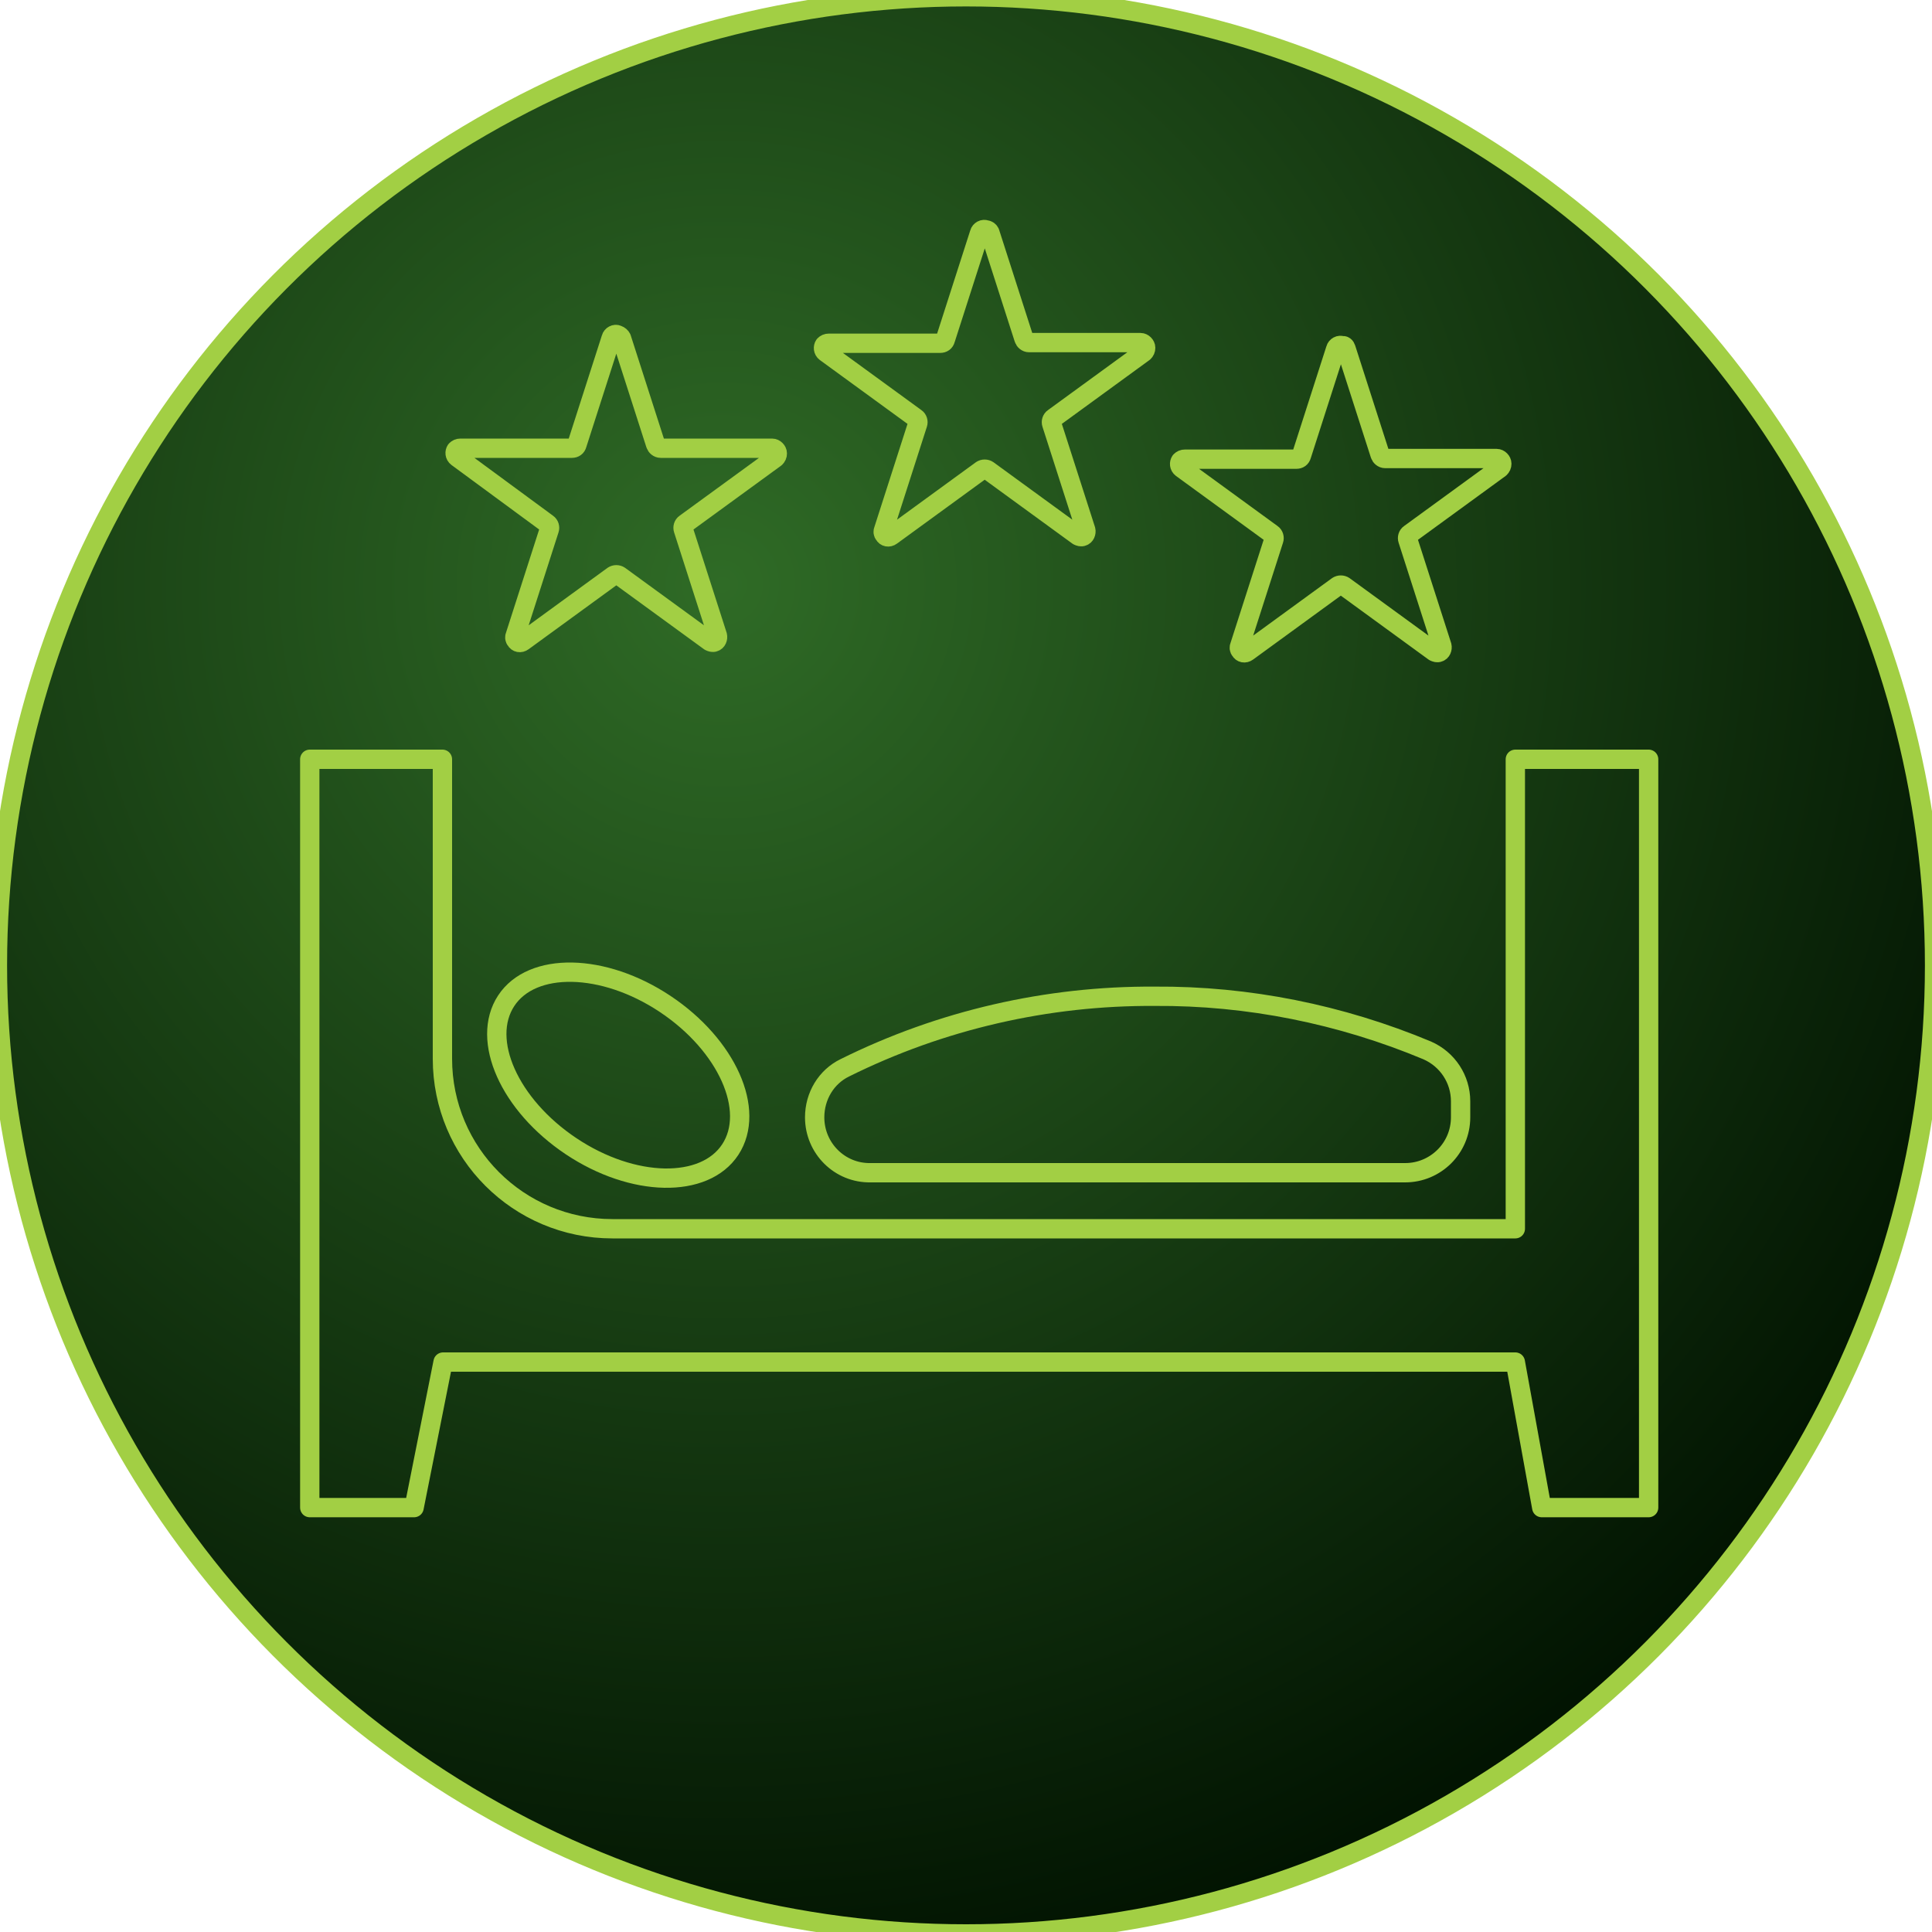
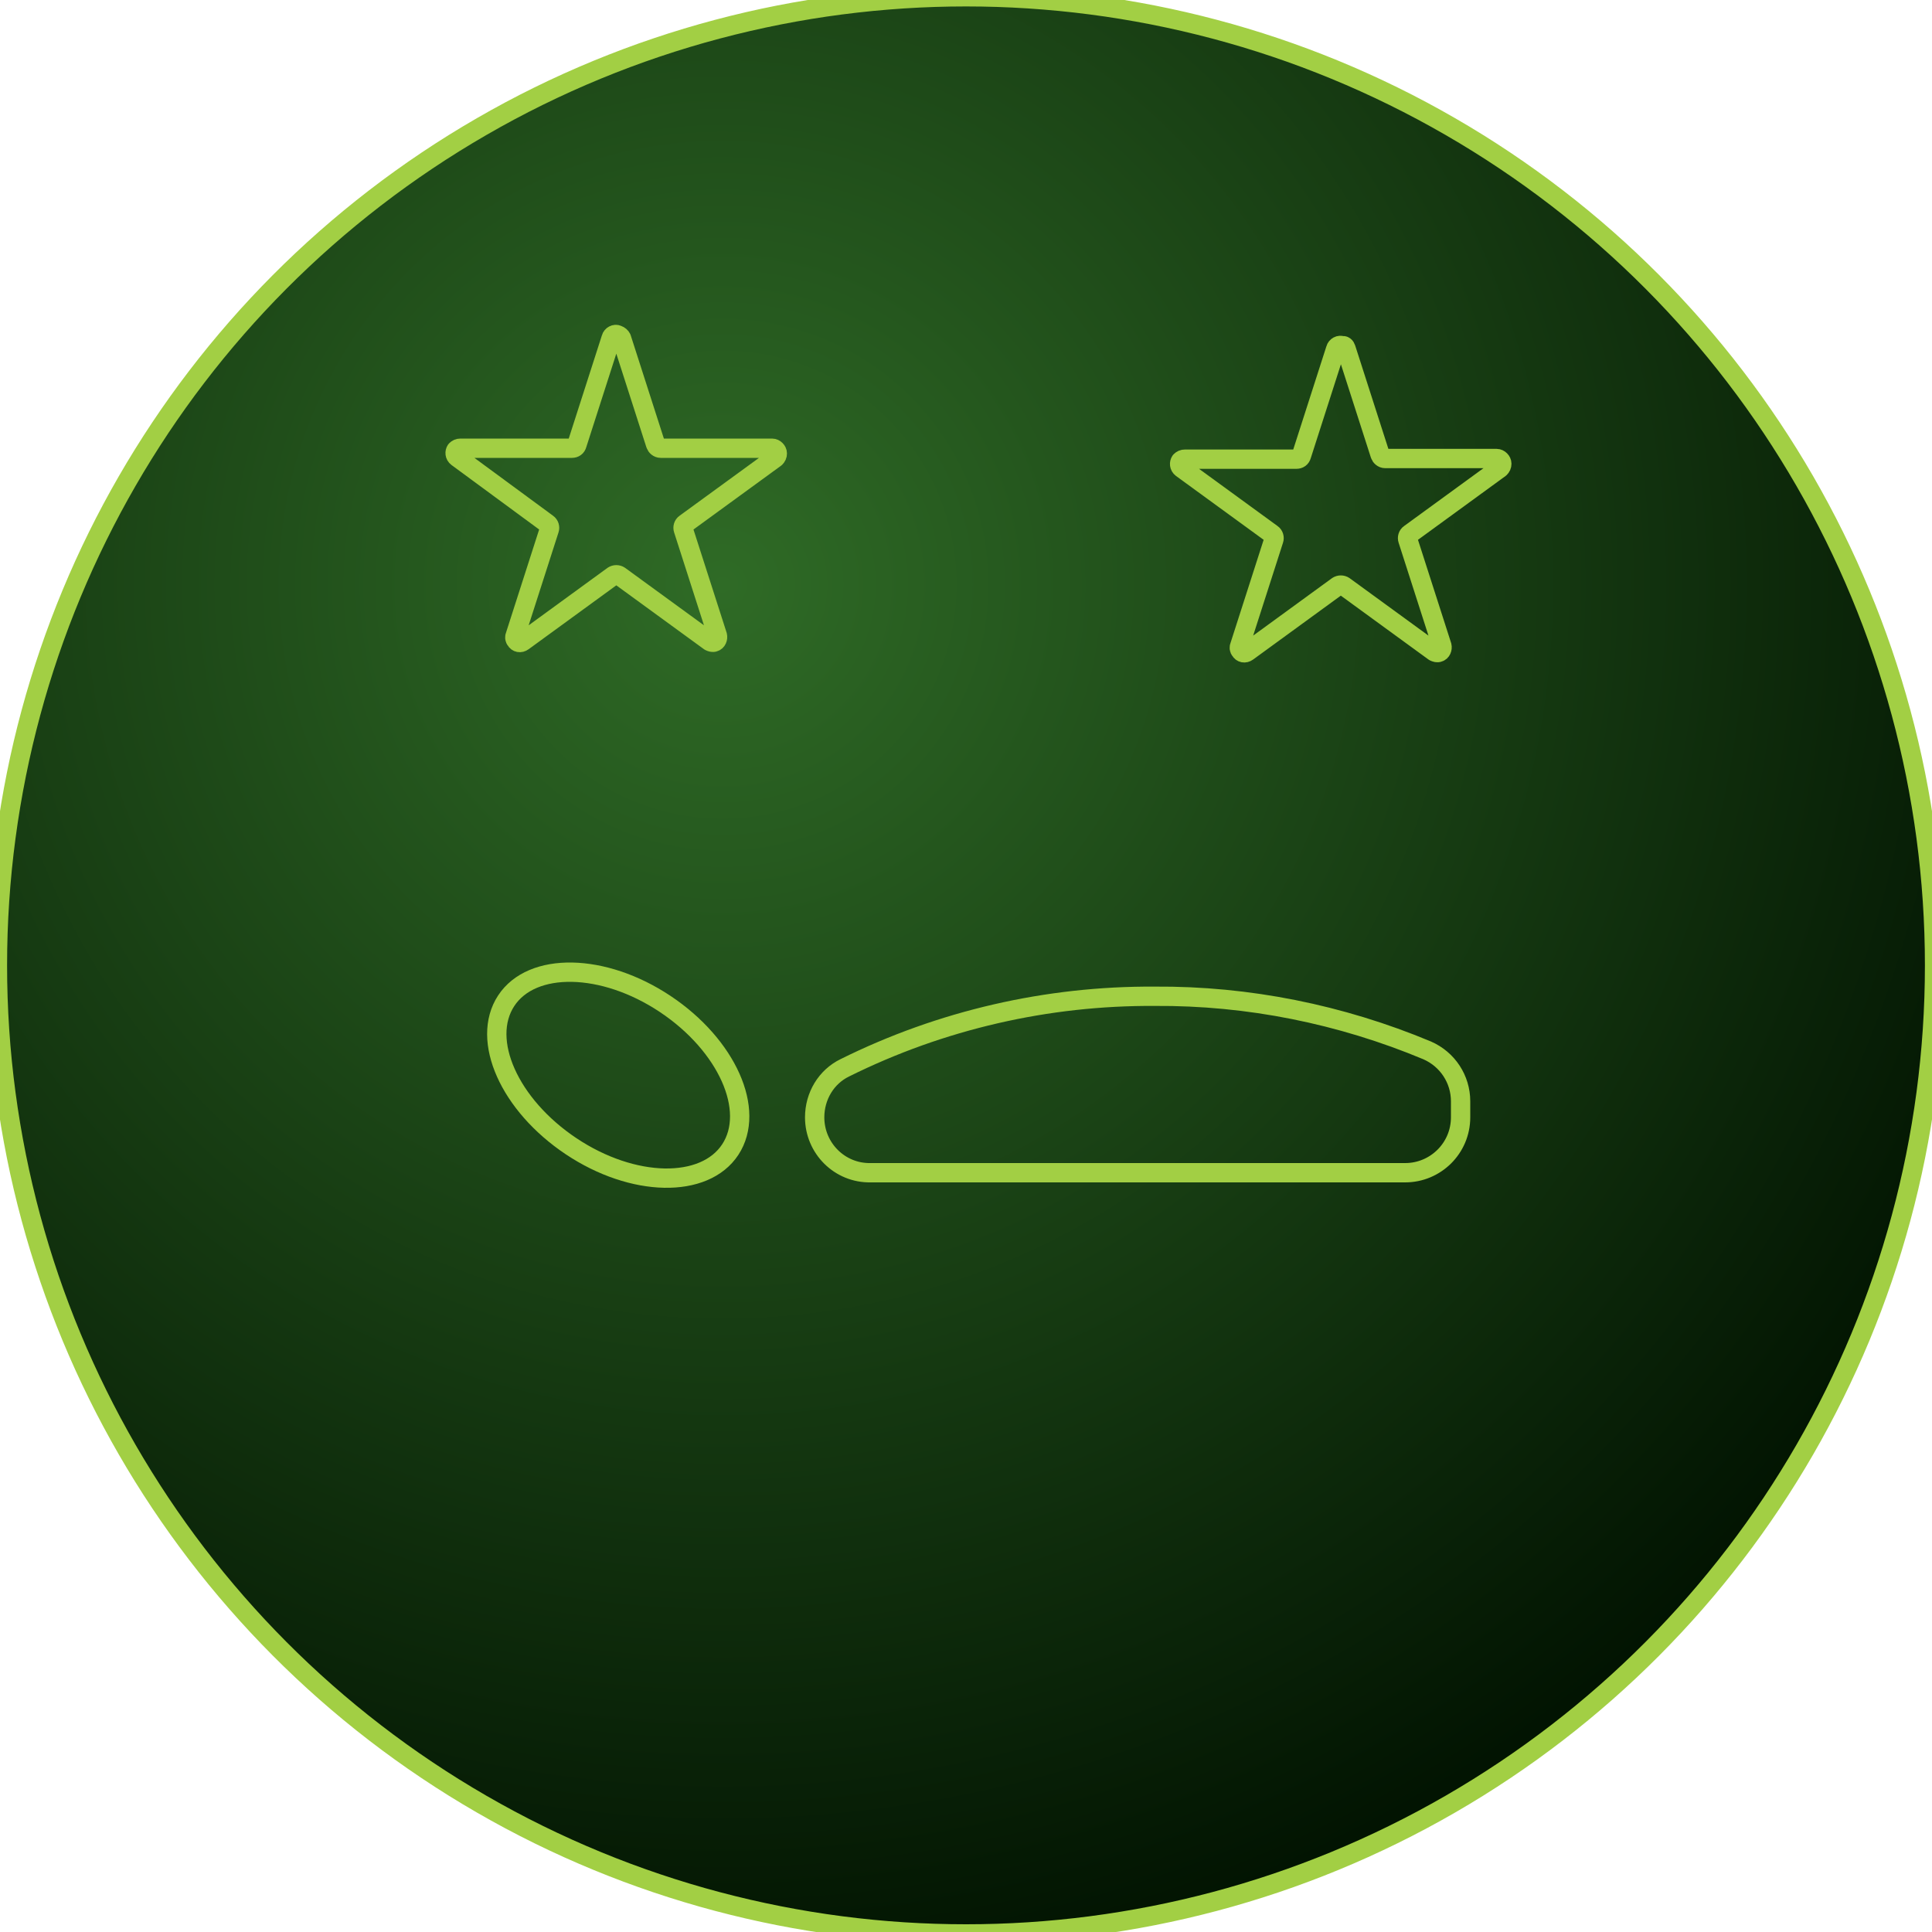
<svg xmlns="http://www.w3.org/2000/svg" version="1.1" id="Vrstva_1" x="0px" y="0px" viewBox="0 0 300 300" style="enable-background:new 0 0 300 300;" xml:space="preserve">
  <style type="text/css">
	.st0{fill:url(#SVGID_1_);stroke:#A2CF44;stroke-width:3;stroke-linecap:round;stroke-linejoin:round;stroke-miterlimit:10;}
	.st1{fill:none;stroke:#1D1D1B;stroke-width:3;stroke-miterlimit:10;}
	.st2{fill:none;stroke:#A2CF44;stroke-width:4.131;stroke-linecap:round;stroke-linejoin:round;}
	.st3{fill:none;stroke:#A2CF44;stroke-width:3;stroke-linecap:round;stroke-linejoin:round;}
</style>
  <radialGradient id="SVGID_1_" cx="112.197" cy="90.78" r="227.927" gradientUnits="userSpaceOnUse">
    <stop offset="0" style="stop-color:#2F6B26" />
    <stop offset="1" style="stop-color:#001000" />
  </radialGradient>
  <circle class="st0" cx="150" cy="149.9" r="150.4" />
  <path class="st1" d="M199.6,87.1" />
  <g id="Group_142">
    <path id="Ellipse_11_00000129919590661569502090000014794571024376737921_" class="st2" d="M149.8,300" />
  </g>
-   <path id="Path_154" class="st3" d="M235.3,117.9v72.9H95.1c-14.6,0-26.4-11.8-26.4-26.4l0,0v-46.5H48.1v116.2h16.2l4.5-22.6h166.5  l4.1,22.6H256V117.9H235.3z" />
  <path id="Path_155" class="st3" d="M126.5,173.5c0-3.3,1.8-6.3,4.7-7.7c14.9-7.4,31.4-11.2,48.1-11.1c14.5-0.1,28.9,2.8,42.3,8.4  c3.2,1.4,5.2,4.5,5.2,7.9v2.5c0,4.8-3.9,8.6-8.6,8.6c0,0,0,0,0,0h-83C130.4,182.2,126.5,178.3,126.5,173.5  C126.5,173.5,126.5,173.5,126.5,173.5z" />
  <path id="Path_156" class="st3" d="M113.4,178.5c-4,6.1-15.1,5.9-24.7-0.5c-9.6-6.4-14.1-16.5-10.1-22.6s15.1-5.9,24.7,0.5  S117.4,172.4,113.4,178.5z" />
  <path id="Path_157" class="st3" d="M96.5,52.5l5.3,16.5c0.1,0.3,0.4,0.6,0.8,0.6h17.3c0.4,0,0.8,0.4,0.8,0.8c0,0.3-0.1,0.5-0.3,0.7  l-14,10.2c-0.3,0.2-0.4,0.6-0.3,0.9l5.3,16.5c0.1,0.4-0.1,0.9-0.5,1c-0.2,0.1-0.5,0-0.7-0.1l-14-10.2c-0.3-0.2-0.7-0.2-1,0l-14,10.2  c-0.4,0.3-0.9,0.2-1.1-0.2c-0.2-0.2-0.2-0.5-0.1-0.7l5.3-16.5c0.1-0.3,0-0.7-0.3-0.9L71,71c-0.4-0.3-0.4-0.8-0.2-1.1  c0.2-0.2,0.4-0.3,0.7-0.3h17.3c0.4,0,0.7-0.2,0.8-0.6l5.3-16.5c0.1-0.4,0.6-0.7,1-0.5C96.2,52.1,96.4,52.3,96.5,52.5z" />
-   <path id="Path_158" class="st3" d="M153.7,36.1l5.3,16.5c0.1,0.3,0.4,0.6,0.8,0.6h17.3c0.4,0,0.8,0.4,0.8,0.8c0,0.3-0.1,0.5-0.3,0.7  l-14,10.2c-0.3,0.2-0.4,0.6-0.3,0.9l5.3,16.5c0.1,0.4-0.1,0.9-0.5,1c-0.2,0.1-0.5,0-0.7-0.1l-14-10.2c-0.3-0.2-0.7-0.2-1,0l-14,10.2  c-0.4,0.3-0.9,0.2-1.1-0.2c-0.2-0.2-0.2-0.5-0.1-0.7l5.3-16.5c0.1-0.3,0-0.7-0.3-0.9l-14-10.2c-0.4-0.3-0.4-0.8-0.2-1.1  c0.2-0.2,0.4-0.3,0.7-0.3H146c0.4,0,0.7-0.2,0.8-0.6l5.3-16.5c0.1-0.4,0.6-0.7,1-0.5C153.4,35.7,153.6,35.9,153.7,36.1z" />
  <path id="Path_159" class="st3" d="M209,54.1l5.3,16.5c0.1,0.3,0.4,0.6,0.8,0.6h17.3c0.4,0,0.8,0.4,0.8,0.8c0,0.3-0.1,0.5-0.3,0.7  l-14,10.2c-0.3,0.2-0.4,0.6-0.3,0.9l5.3,16.5c0.1,0.4-0.1,0.9-0.5,1c-0.2,0.1-0.5,0-0.7-0.1l-14-10.2c-0.3-0.2-0.7-0.2-1,0l-14,10.2  c-0.4,0.3-0.9,0.2-1.1-0.2c-0.2-0.2-0.2-0.5-0.1-0.7l5.3-16.5c0.1-0.3,0-0.7-0.3-0.9l-14-10.2c-0.4-0.3-0.4-0.8-0.2-1.1  c0.2-0.2,0.4-0.3,0.7-0.3h17.3c0.4,0,0.7-0.2,0.8-0.6l5.3-16.5c0.1-0.4,0.6-0.7,1-0.5C208.7,53.6,208.9,53.8,209,54.1z" />
</svg>